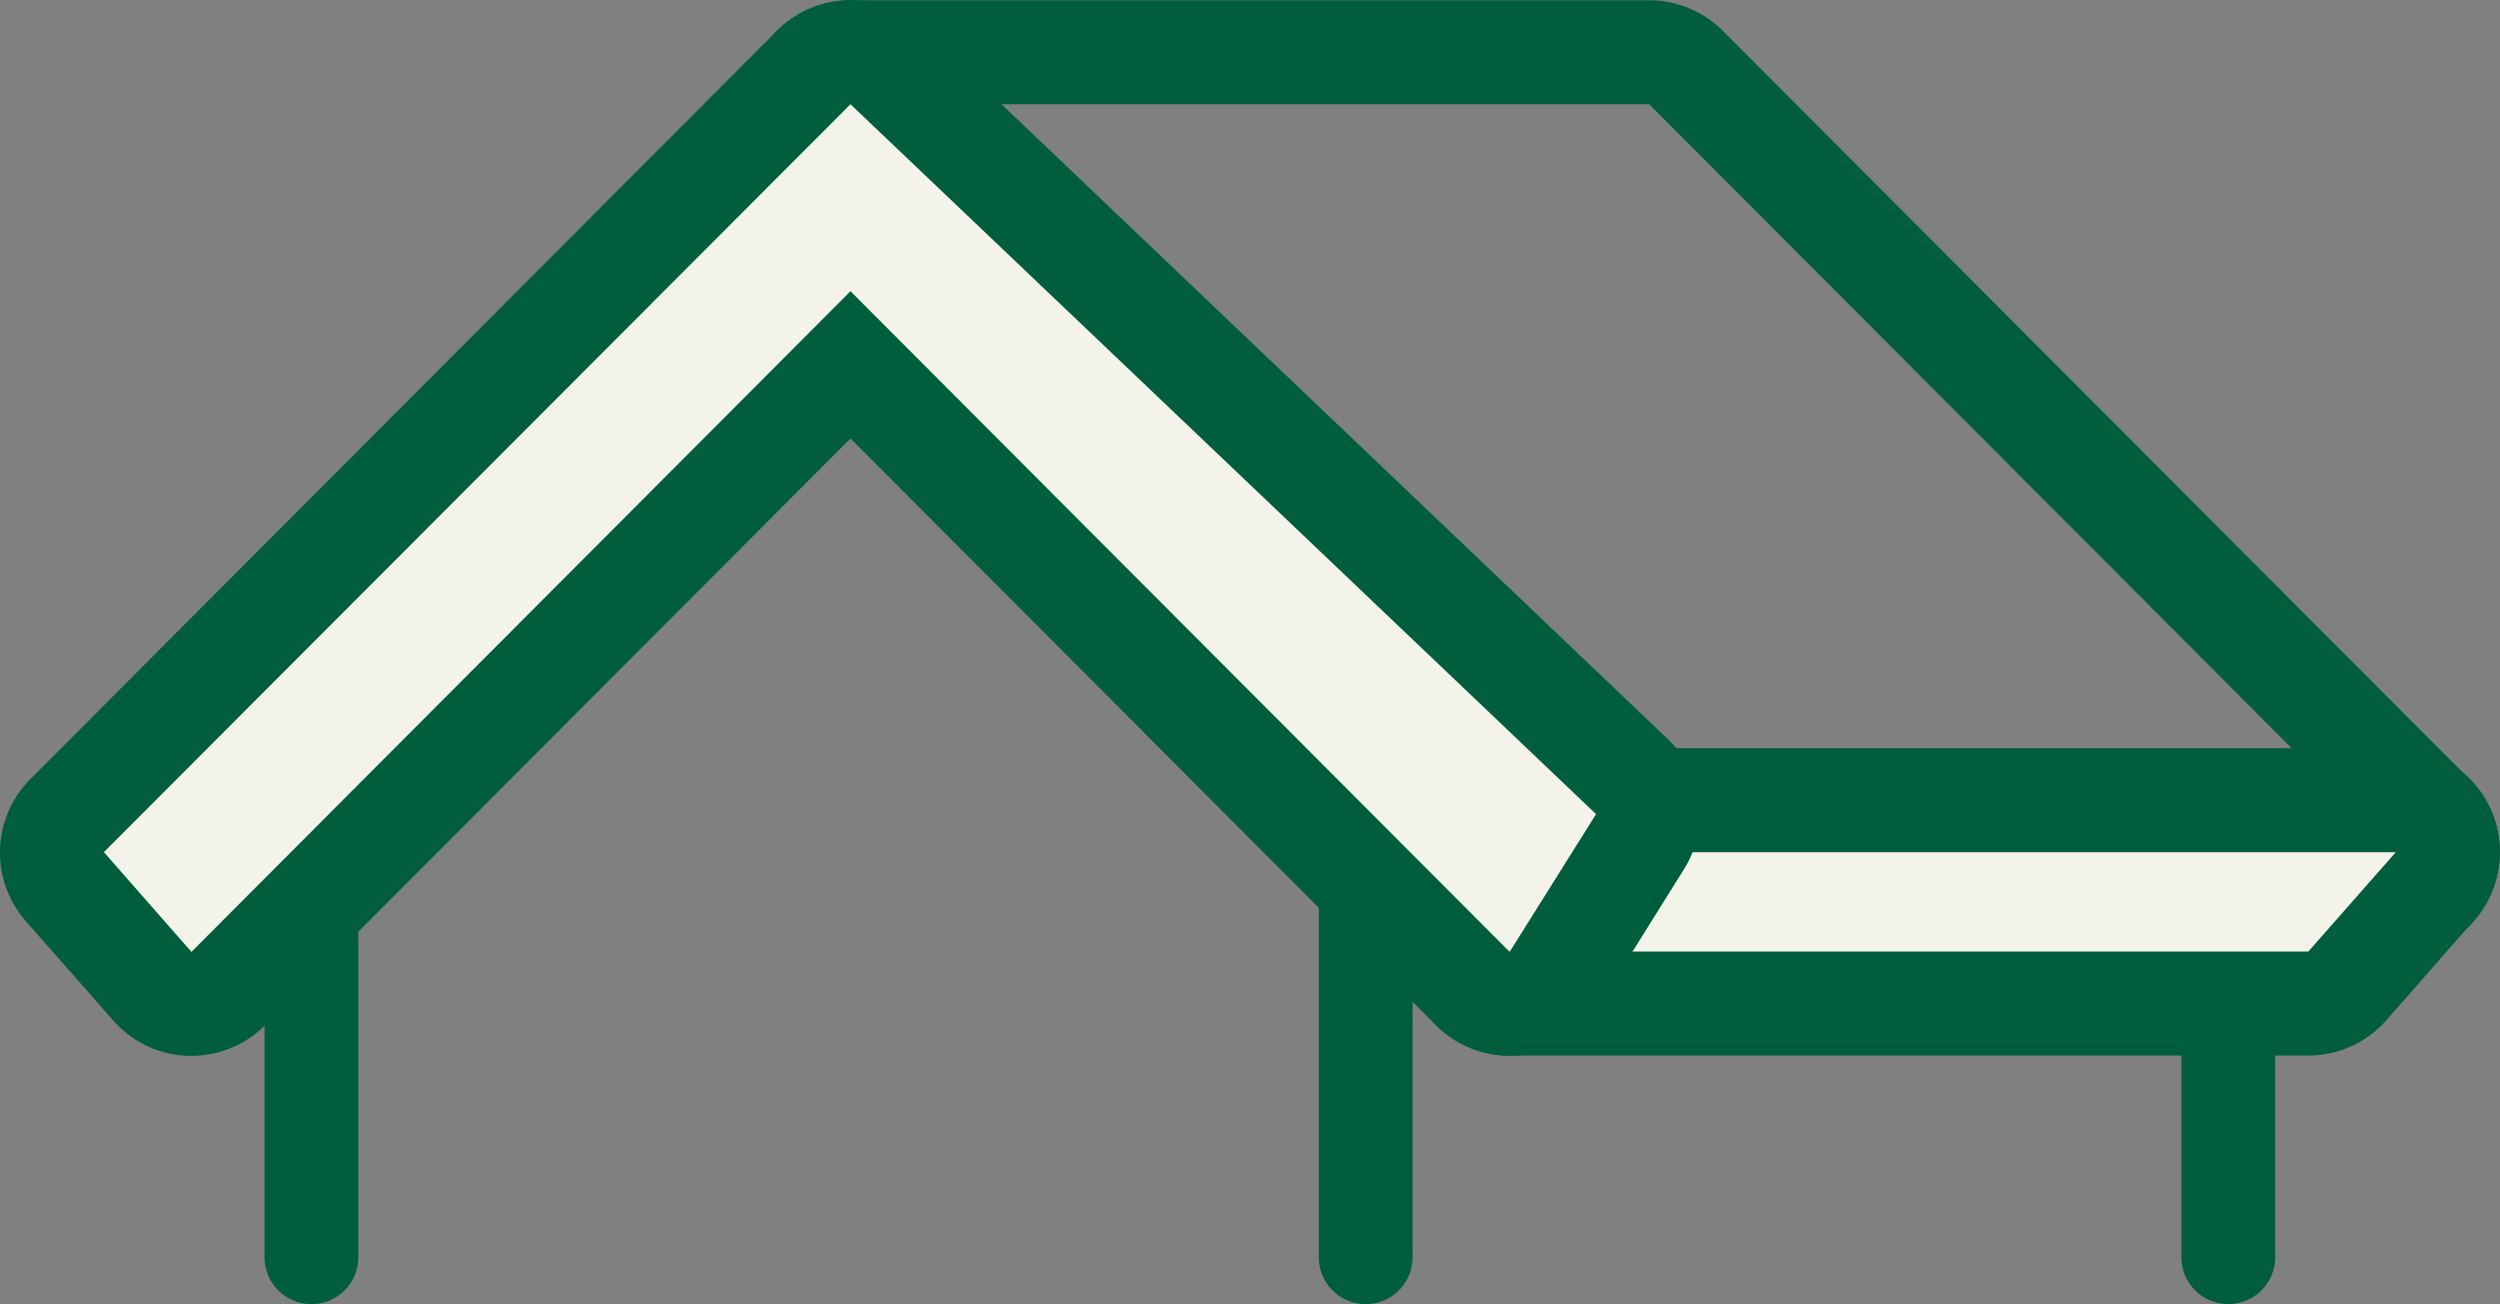
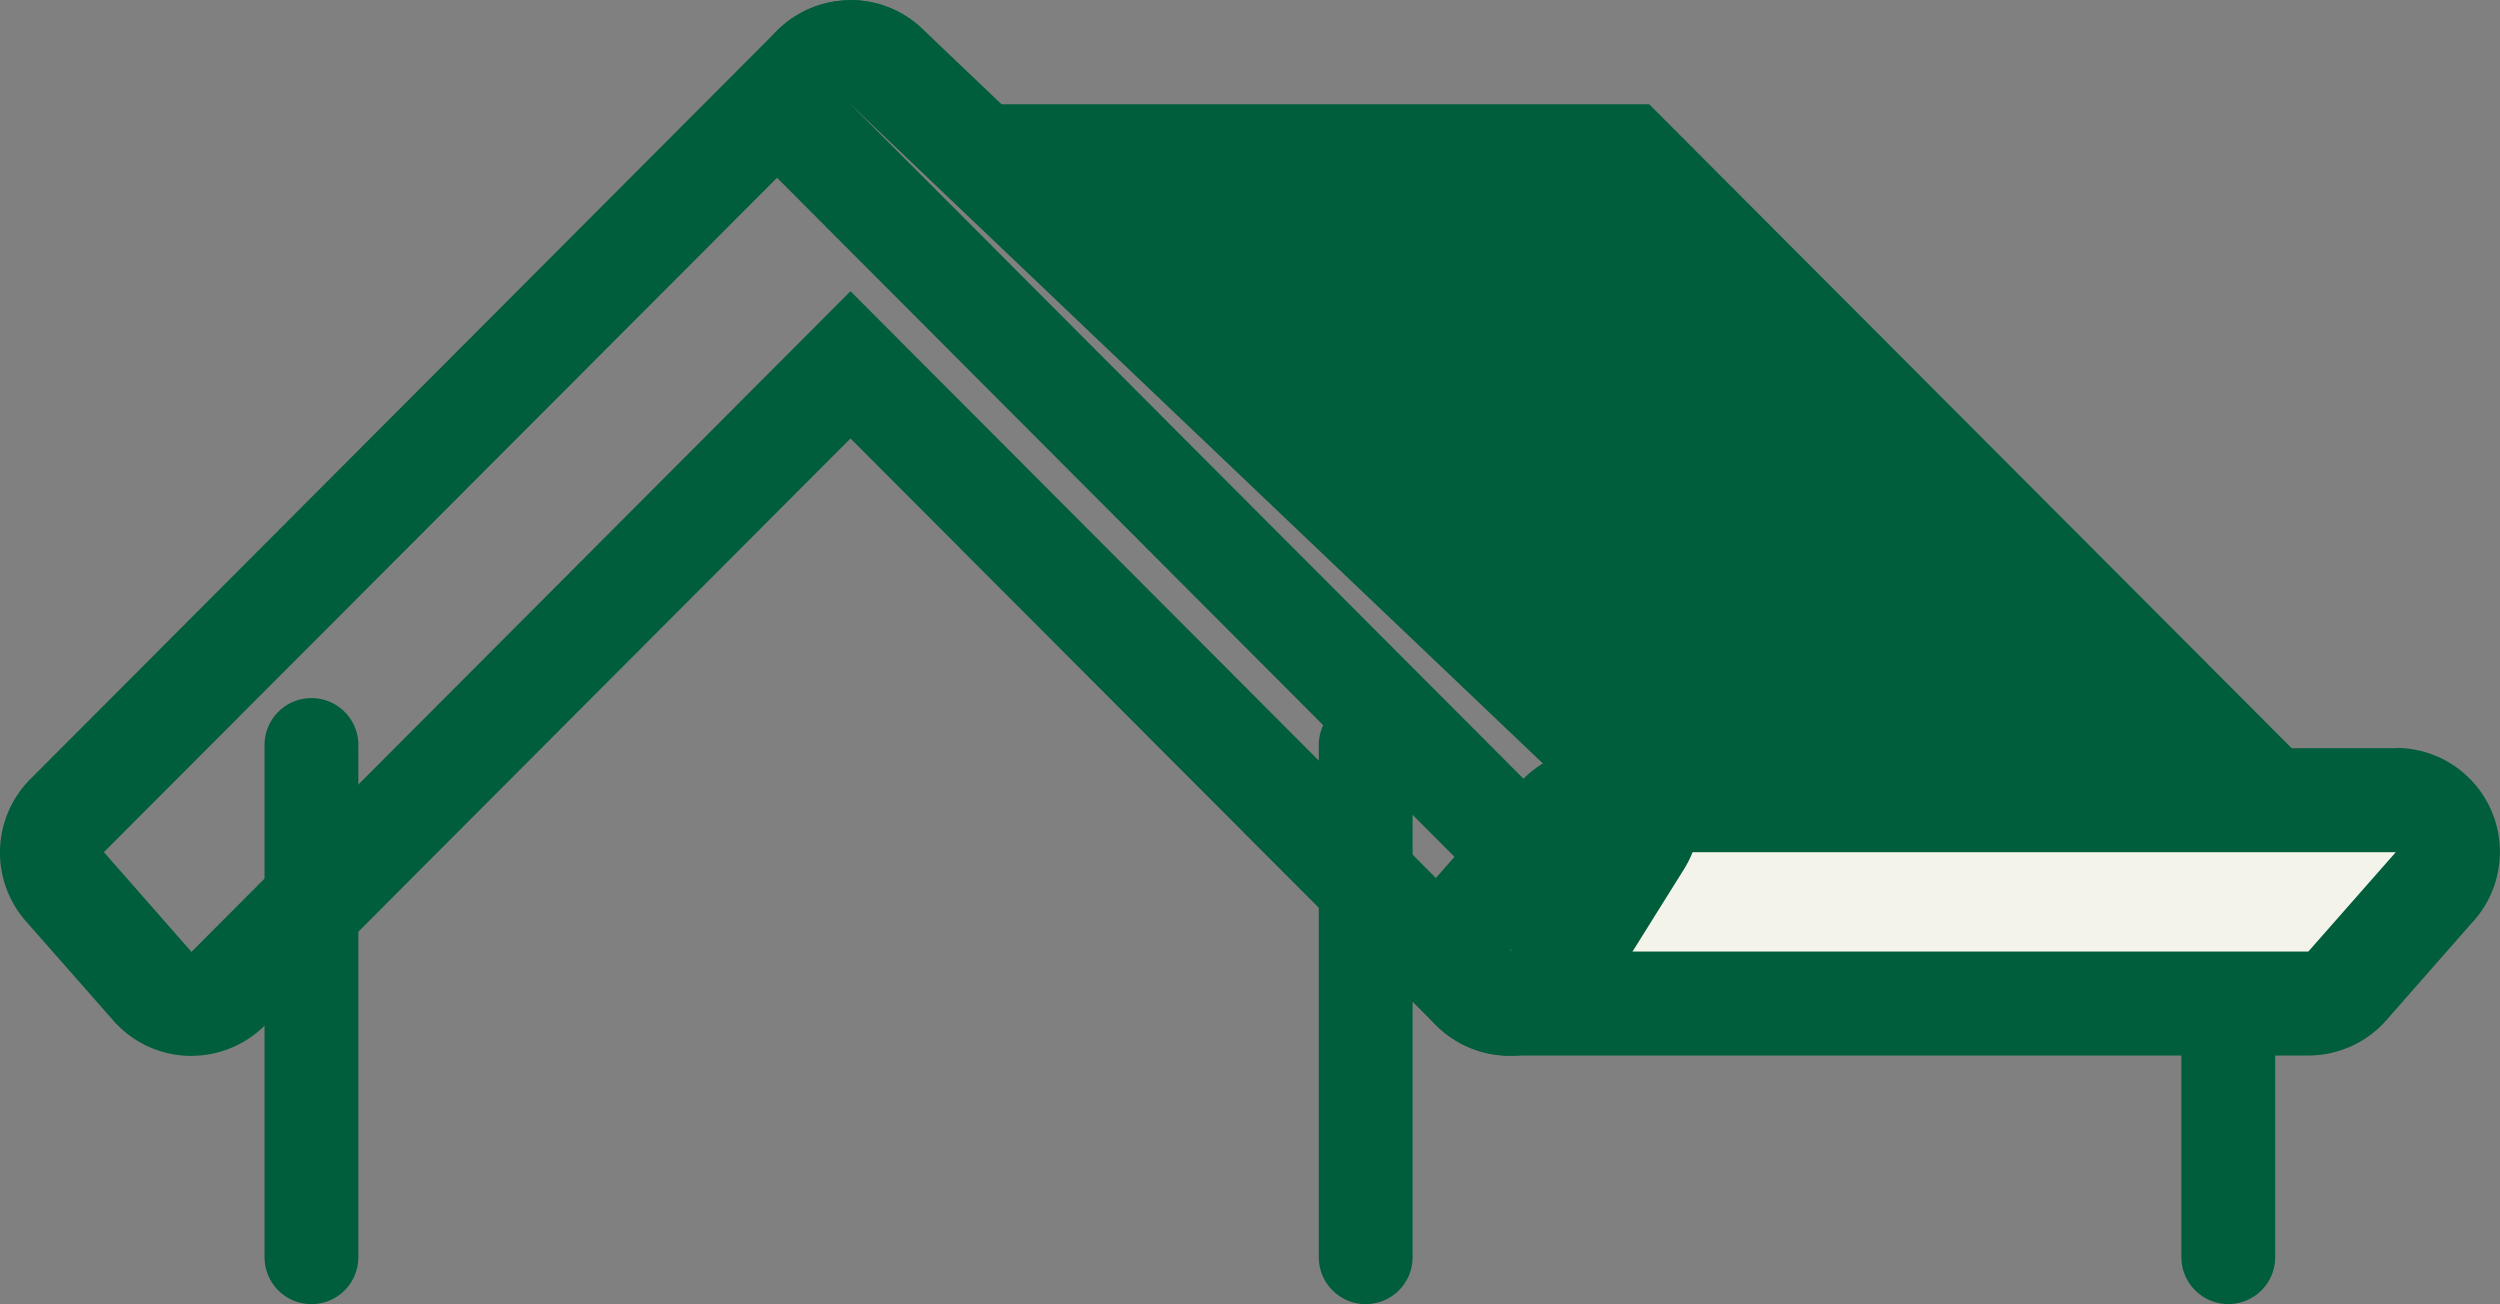
<svg xmlns="http://www.w3.org/2000/svg" width="37.752" height="19.693" viewBox="0 0 37.752 19.693">
  <rect x="0" y="0" width="37.752" height="19.693" fill="#808080" stroke="none" />
  <g id="グループ_6414" data-name="グループ 6414" transform="translate(-215.359 -723.387)">
    <line id="線_228" data-name="線 228" y2="7.735" transform="translate(235.982 734.637)" fill="none" stroke="#005e3c" stroke-linecap="round" stroke-linejoin="round" stroke-width="1.417" />
    <line id="線_229" data-name="線 229" y1="5.307" transform="translate(249.008 737.064)" fill="none" stroke="#005e3c" stroke-linecap="round" stroke-linejoin="round" stroke-width="1.417" />
    <line id="線_230" data-name="線 230" y1="7.735" transform="translate(220.062 734.637)" fill="none" stroke="#005e3c" stroke-linecap="round" stroke-linejoin="round" stroke-width="1.417" />
-     <path id="パス_95937" data-name="パス 95937" d="M27.771,108.1l11.274,11.3H26.985L15.711,108.1Zm0-1.57H15.711a1.571,1.571,0,0,0-1.112,2.679l11.274,11.3a1.57,1.57,0,0,0,1.112.462h12.06a1.571,1.571,0,0,0,1.111-2.68l-11.274-11.3a1.573,1.573,0,0,0-1.111-.461" transform="translate(212.492 616.861)" fill="#005e3c" />
+     <path id="パス_95937" data-name="パス 95937" d="M27.771,108.1l11.274,11.3H26.985L15.711,108.1Zm0-1.57H15.711a1.571,1.571,0,0,0-1.112,2.679l11.274,11.3a1.57,1.57,0,0,0,1.112.462a1.571,1.571,0,0,0,1.111-2.68l-11.274-11.3a1.573,1.573,0,0,0-1.111-.461" transform="translate(212.492 616.861)" fill="#005e3c" />
    <path id="パス_95938" data-name="パス 95938" d="M24.618,120.507a.784.784,0,0,1-.589-1.3l1.32-1.5a.784.784,0,0,1,.589-.267H38a.784.784,0,0,1,.589,1.3l-1.32,1.5a.784.784,0,0,1-.589.267Z" transform="translate(213.538 618.039)" fill="#f4f3ea" />
    <path id="パス_95939" data-name="パス 95939" d="M38.075,118.294h.006m-.006,0-1.32,1.5H24.694l1.321-1.5h12.06m.006-1.571H26.015a1.571,1.571,0,0,0-1.181.535l-1.32,1.5a1.57,1.57,0,0,0,1.18,2.606H36.755a1.569,1.569,0,0,0,1.18-.535l1.282-1.46a1.57,1.57,0,0,0-1.137-2.65m-.006,3.141h0Z" transform="translate(213.462 617.962)" fill="#005e3c" />
-     <path id="パス_95940" data-name="パス 95940" d="M6.755,121.608a.785.785,0,0,1-.565-.267l-1.32-1.5a.785.785,0,0,1,.033-1.073l11.274-11.3a.787.787,0,0,1,1.1-.014l11.257,10.724a.788.788,0,0,1,.124.986l-1.3,2.079a.786.786,0,0,1-.578.363.762.762,0,0,1-.088,0,.787.787,0,0,1-.556-.23l-9.4-9.418-9.4,9.418a.788.788,0,0,1-.556.23Z" transform="translate(211.47 616.938)" fill="#f4f3ea" />
    <path id="パス_95941" data-name="パス 95941" d="M16.809,108.1,28.068,118.82l-1.305,2.08-9.954-9.976L6.857,120.9l-1.322-1.506Zm0-1.57a1.563,1.563,0,0,0-1.111.461l-11.274,11.3a1.57,1.57,0,0,0-.068,2.145l1.32,1.5a1.566,1.566,0,0,0,1.129.534h.052a1.572,1.572,0,0,0,1.11-.461l8.842-8.862,8.843,8.862a1.571,1.571,0,0,0,2.442-.275l1.3-2.08a1.567,1.567,0,0,0-.247-1.971L17.892,106.959a1.564,1.564,0,0,0-1.084-.433" transform="translate(211.393 616.861)" fill="#005e3c" />
  </g>
</svg>